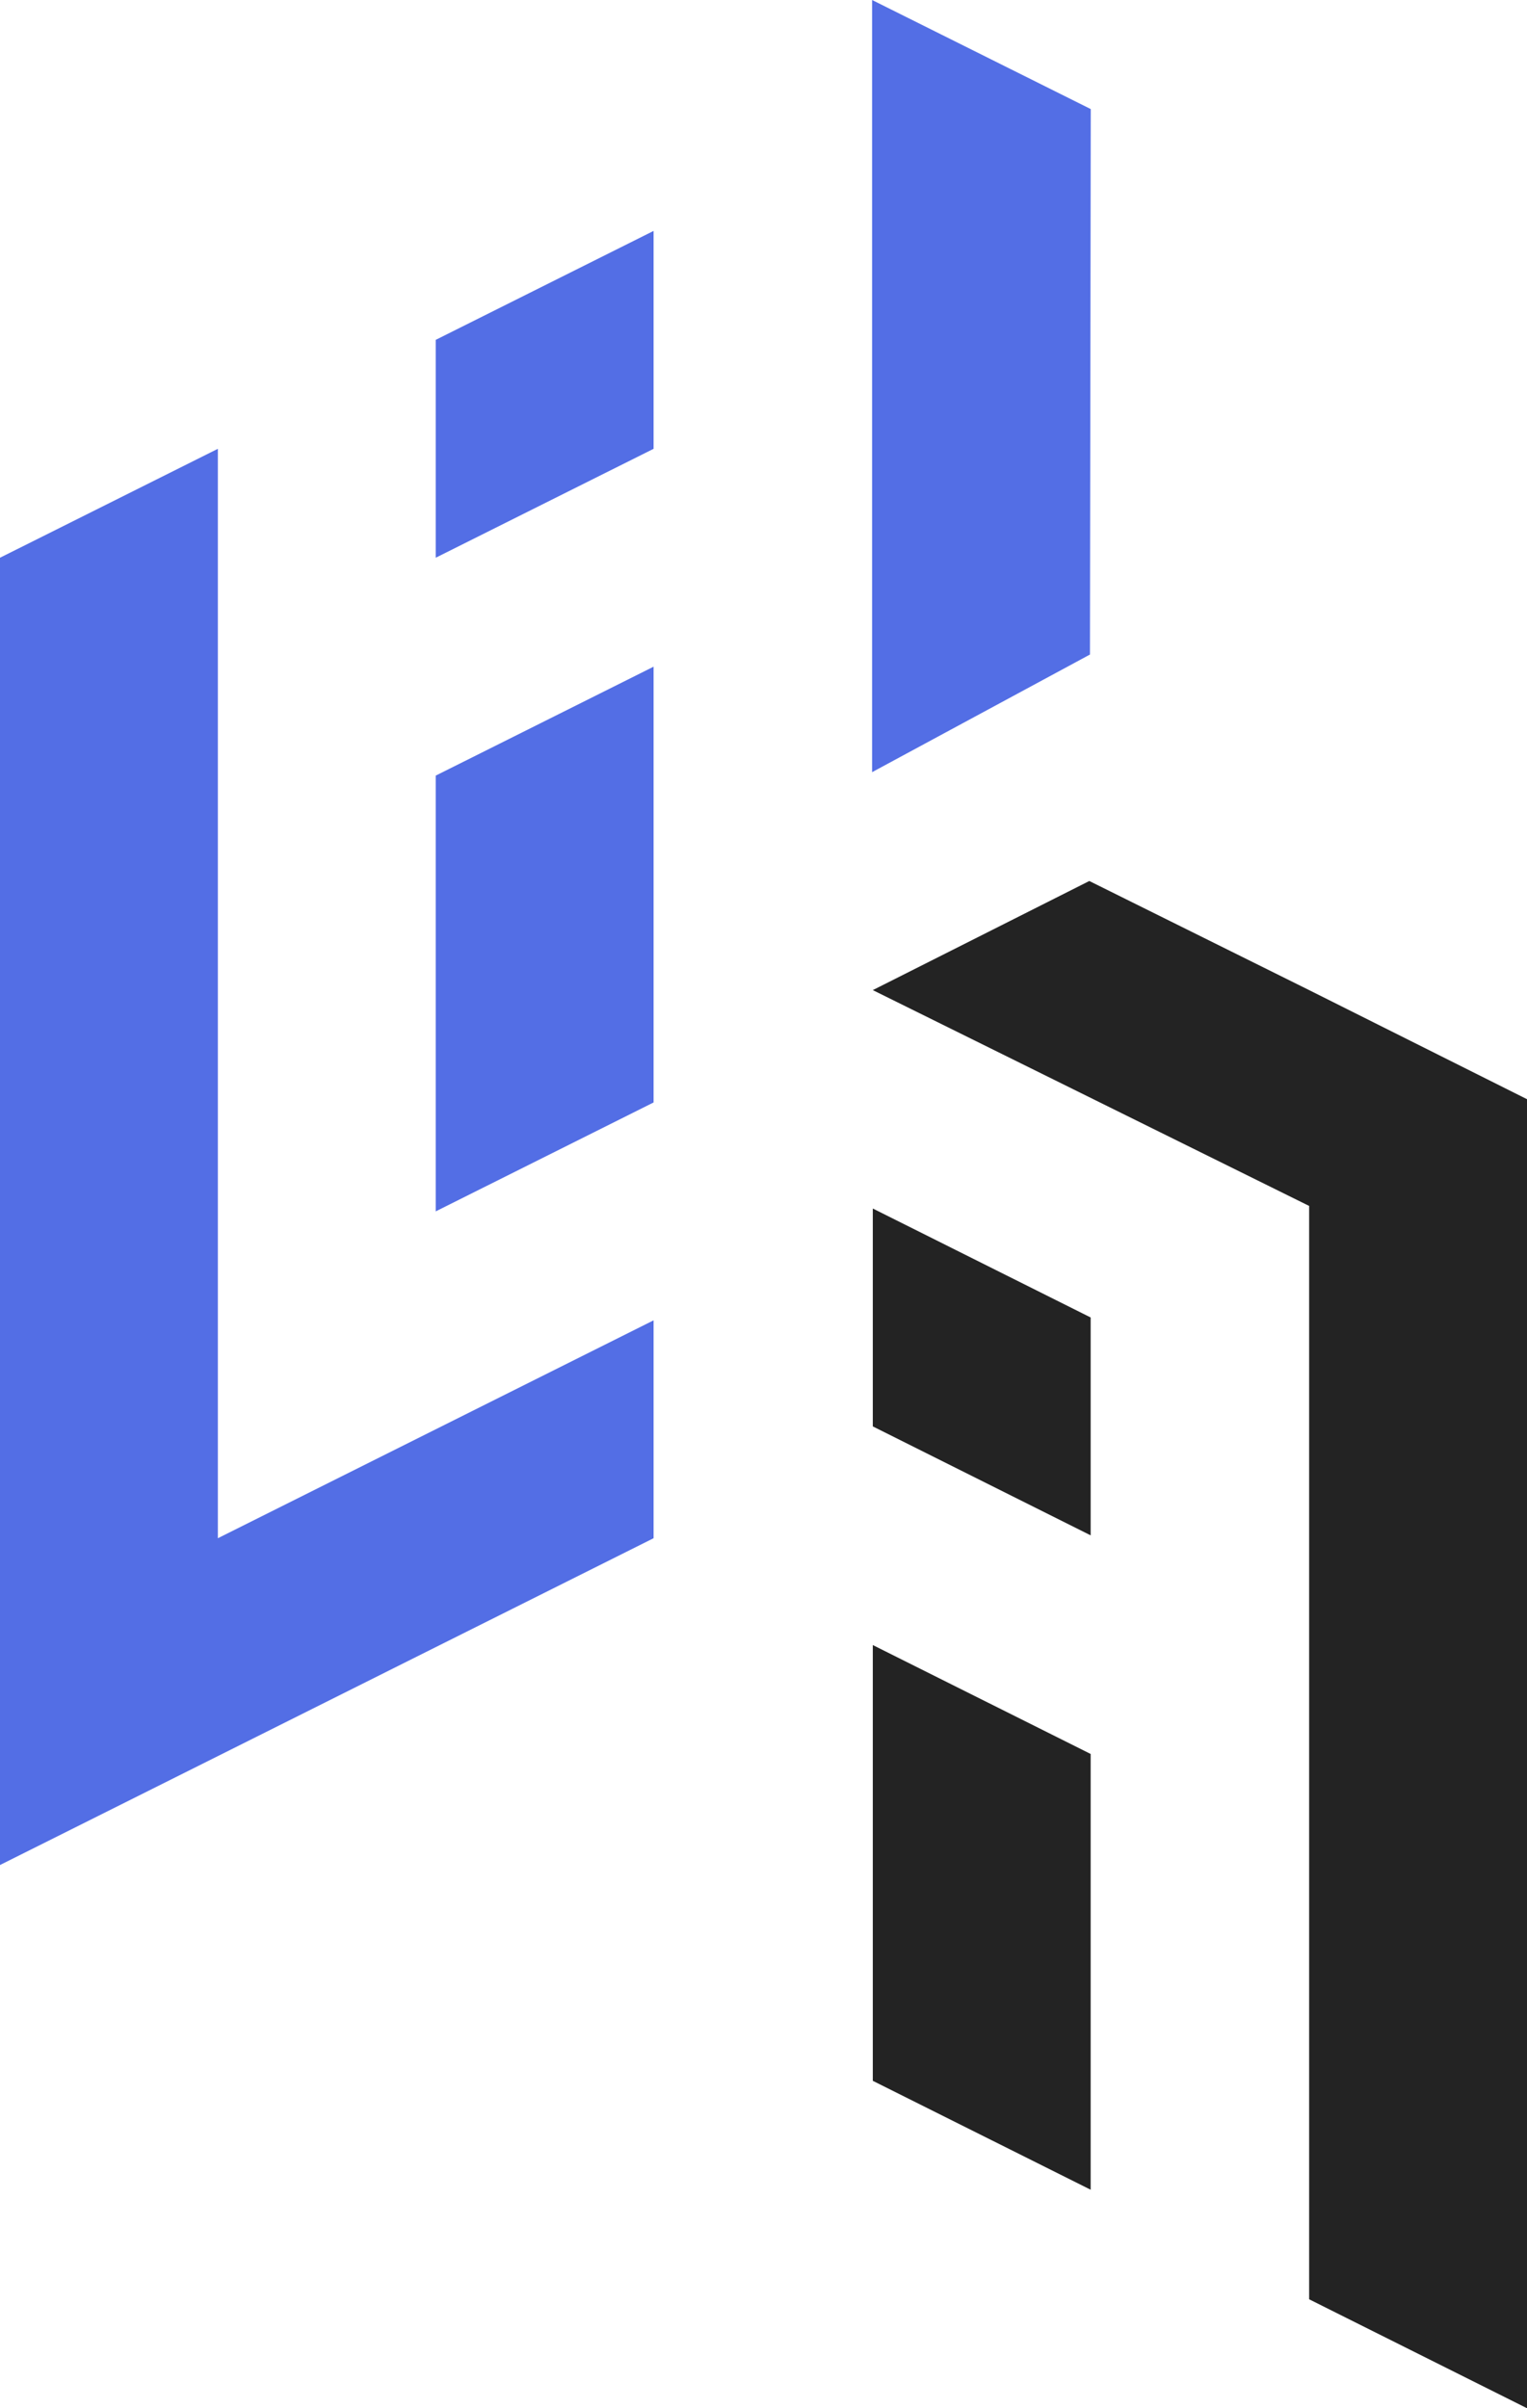
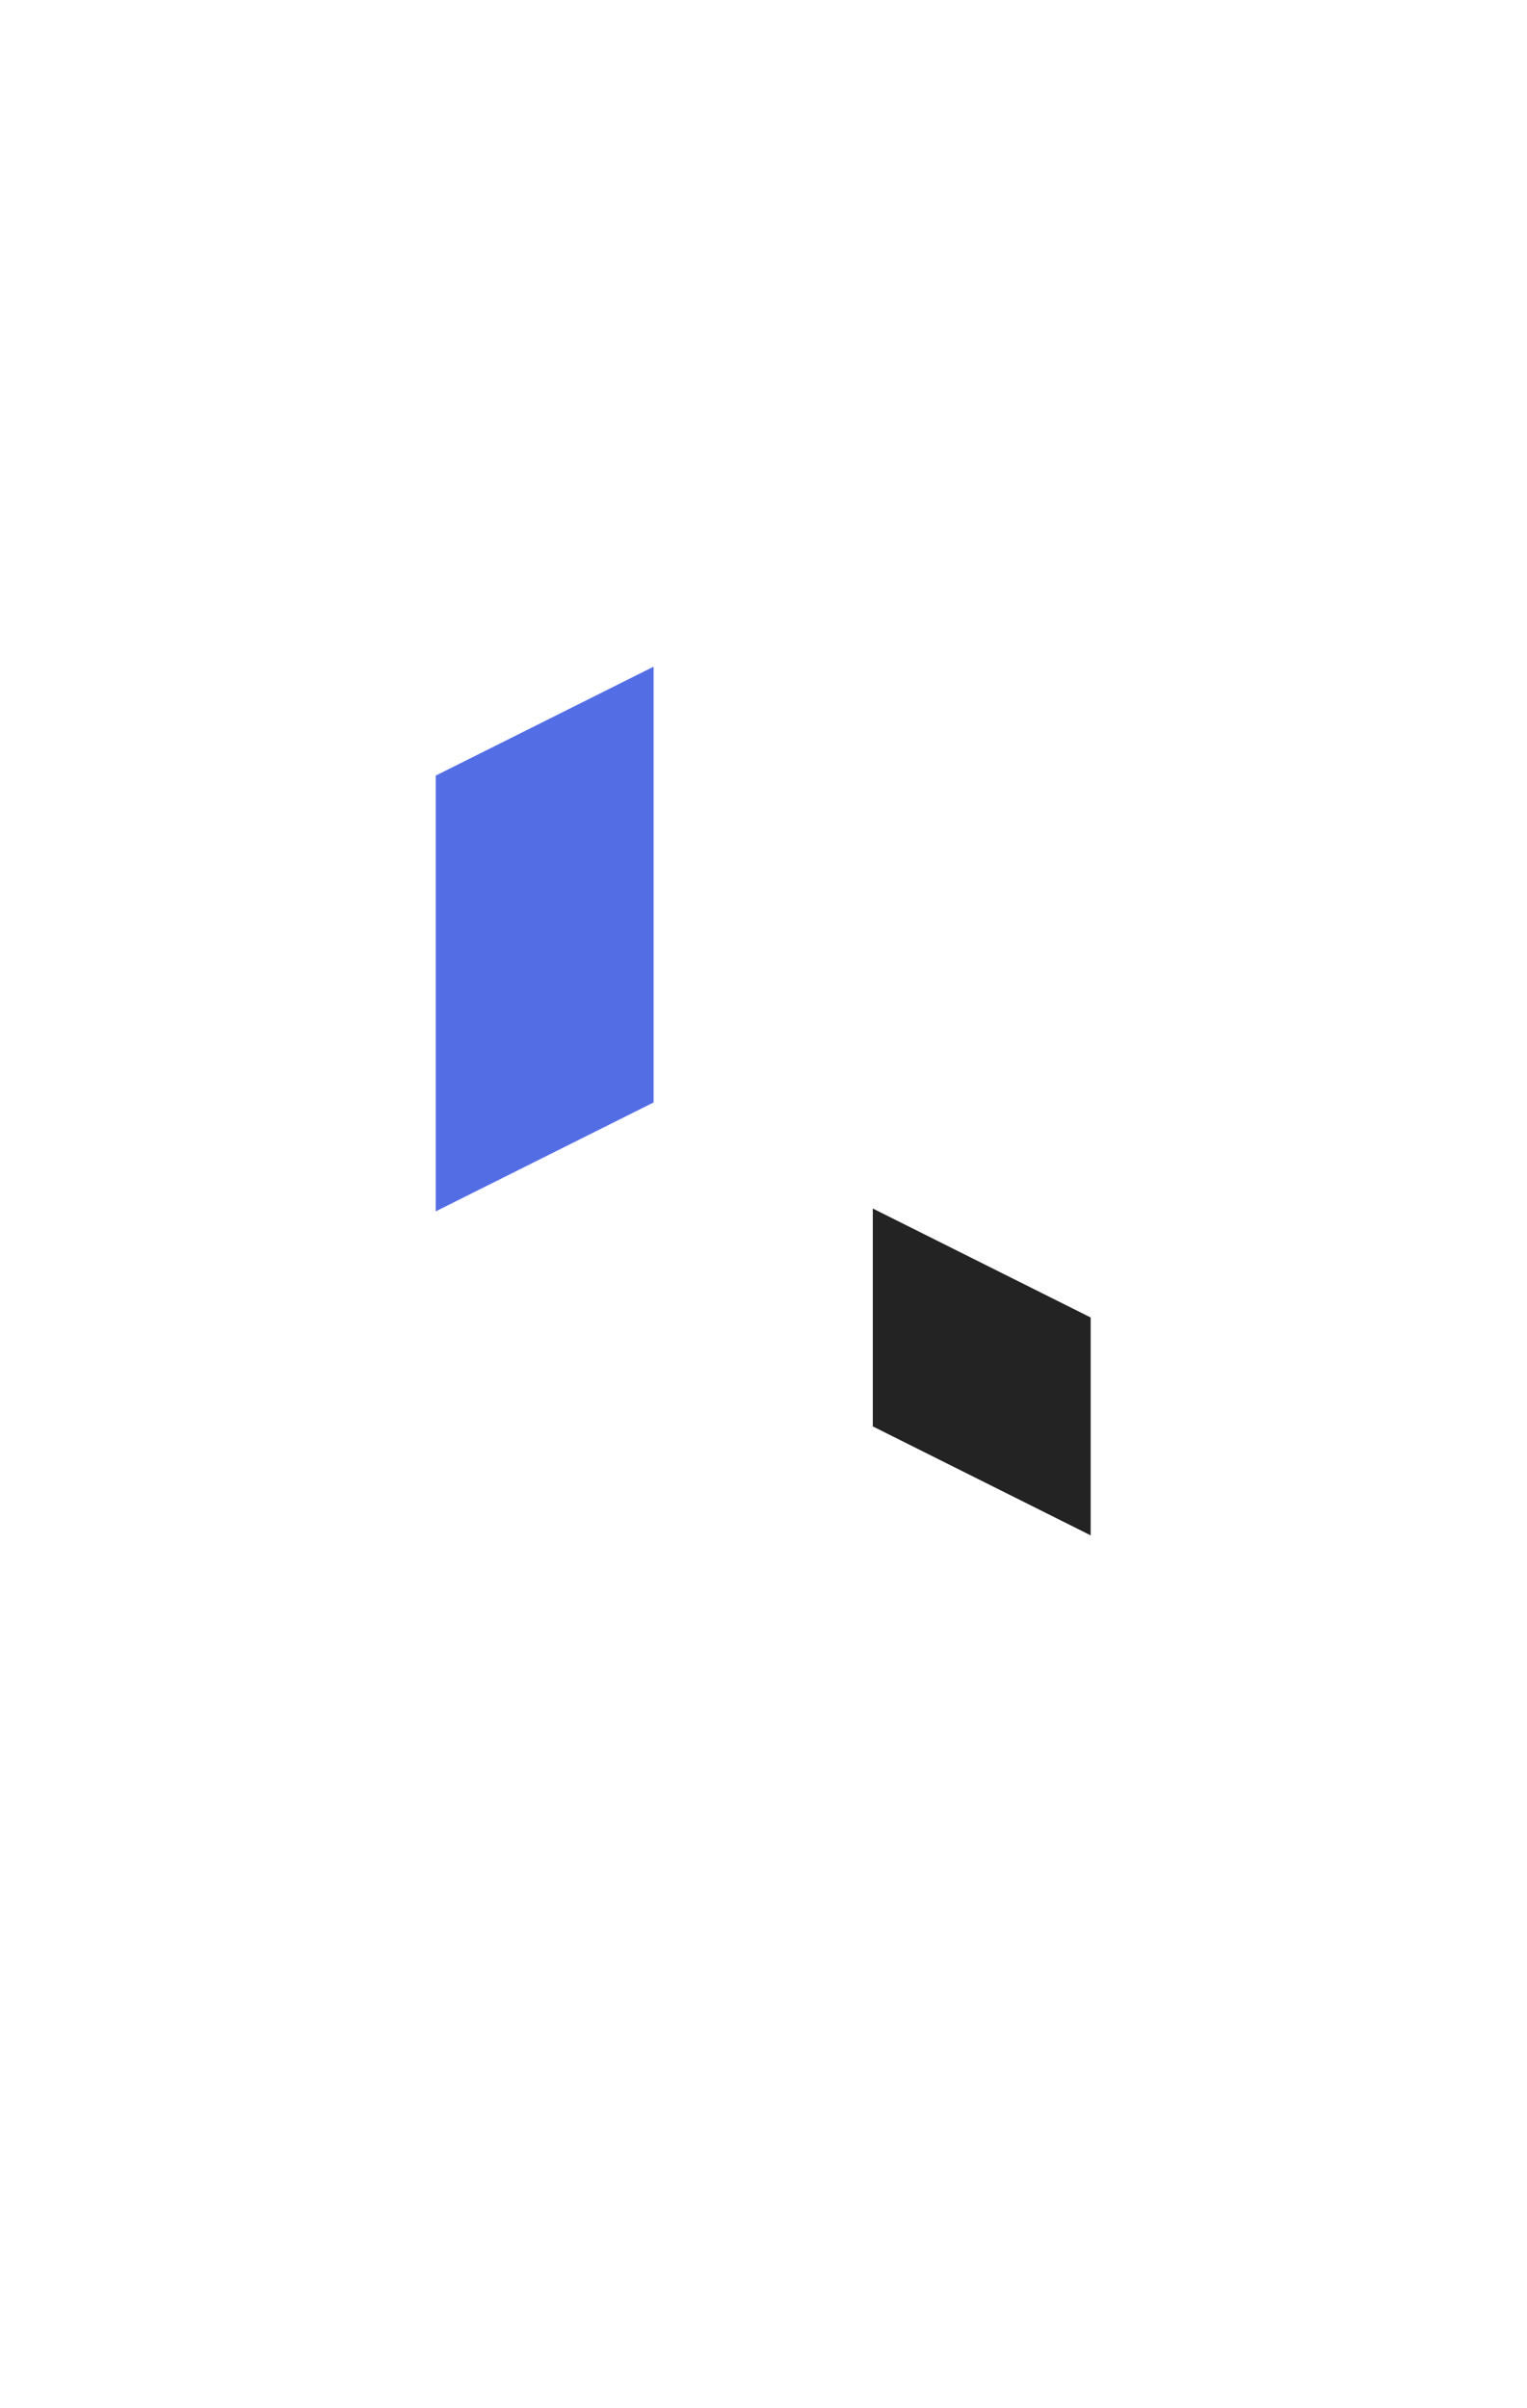
<svg xmlns="http://www.w3.org/2000/svg" id="Layer_2" data-name="Layer 2" viewBox="0 0 496.45 782.88">
  <defs>
    <style>
      .cls-1 {
        fill: #232323;
      }

      .cls-2 {
        fill: #536ee5;
      }
    </style>
  </defs>
  <g id="Layer_1-2" data-name="Layer 1">
    <g>
-       <polygon class="cls-2" points="354.36 212.78 283.53 251.02 283.53 0 354.62 35.46 354.36 212.78" />
-       <polygon class="cls-2" points="141.66 110.48 141.66 181.31 212.49 145.9 212.49 75.07 141.66 110.48" />
      <polygon class="cls-2" points="141.66 393.8 212.49 358.39 212.49 216.73 141.66 252.14 141.66 393.8" />
-       <polygon class="cls-2" points="70.83 500.05 70.83 446.93 70.83 145.9 0 181.31 0 482.34 0 606.29 70.83 570.88 141.66 535.46 212.49 500.05 212.49 429.22 70.83 500.05" />
-       <polygon class="cls-1" points="283.76 534.78 283.76 676.44 354.59 711.85 354.59 570.19 283.76 534.78" />
      <polygon class="cls-1" points="354.59 428.29 283.76 392.87 283.76 463.7 354.59 499.12 354.59 428.29" />
-       <polygon class="cls-1" points="425.62 321.87 354.15 286.4 283.76 321.87 425.62 392.03 425.62 747.46 496.45 782.88 496.45 427.45 496.45 357.33 425.62 321.87" />
    </g>
  </g>
</svg>